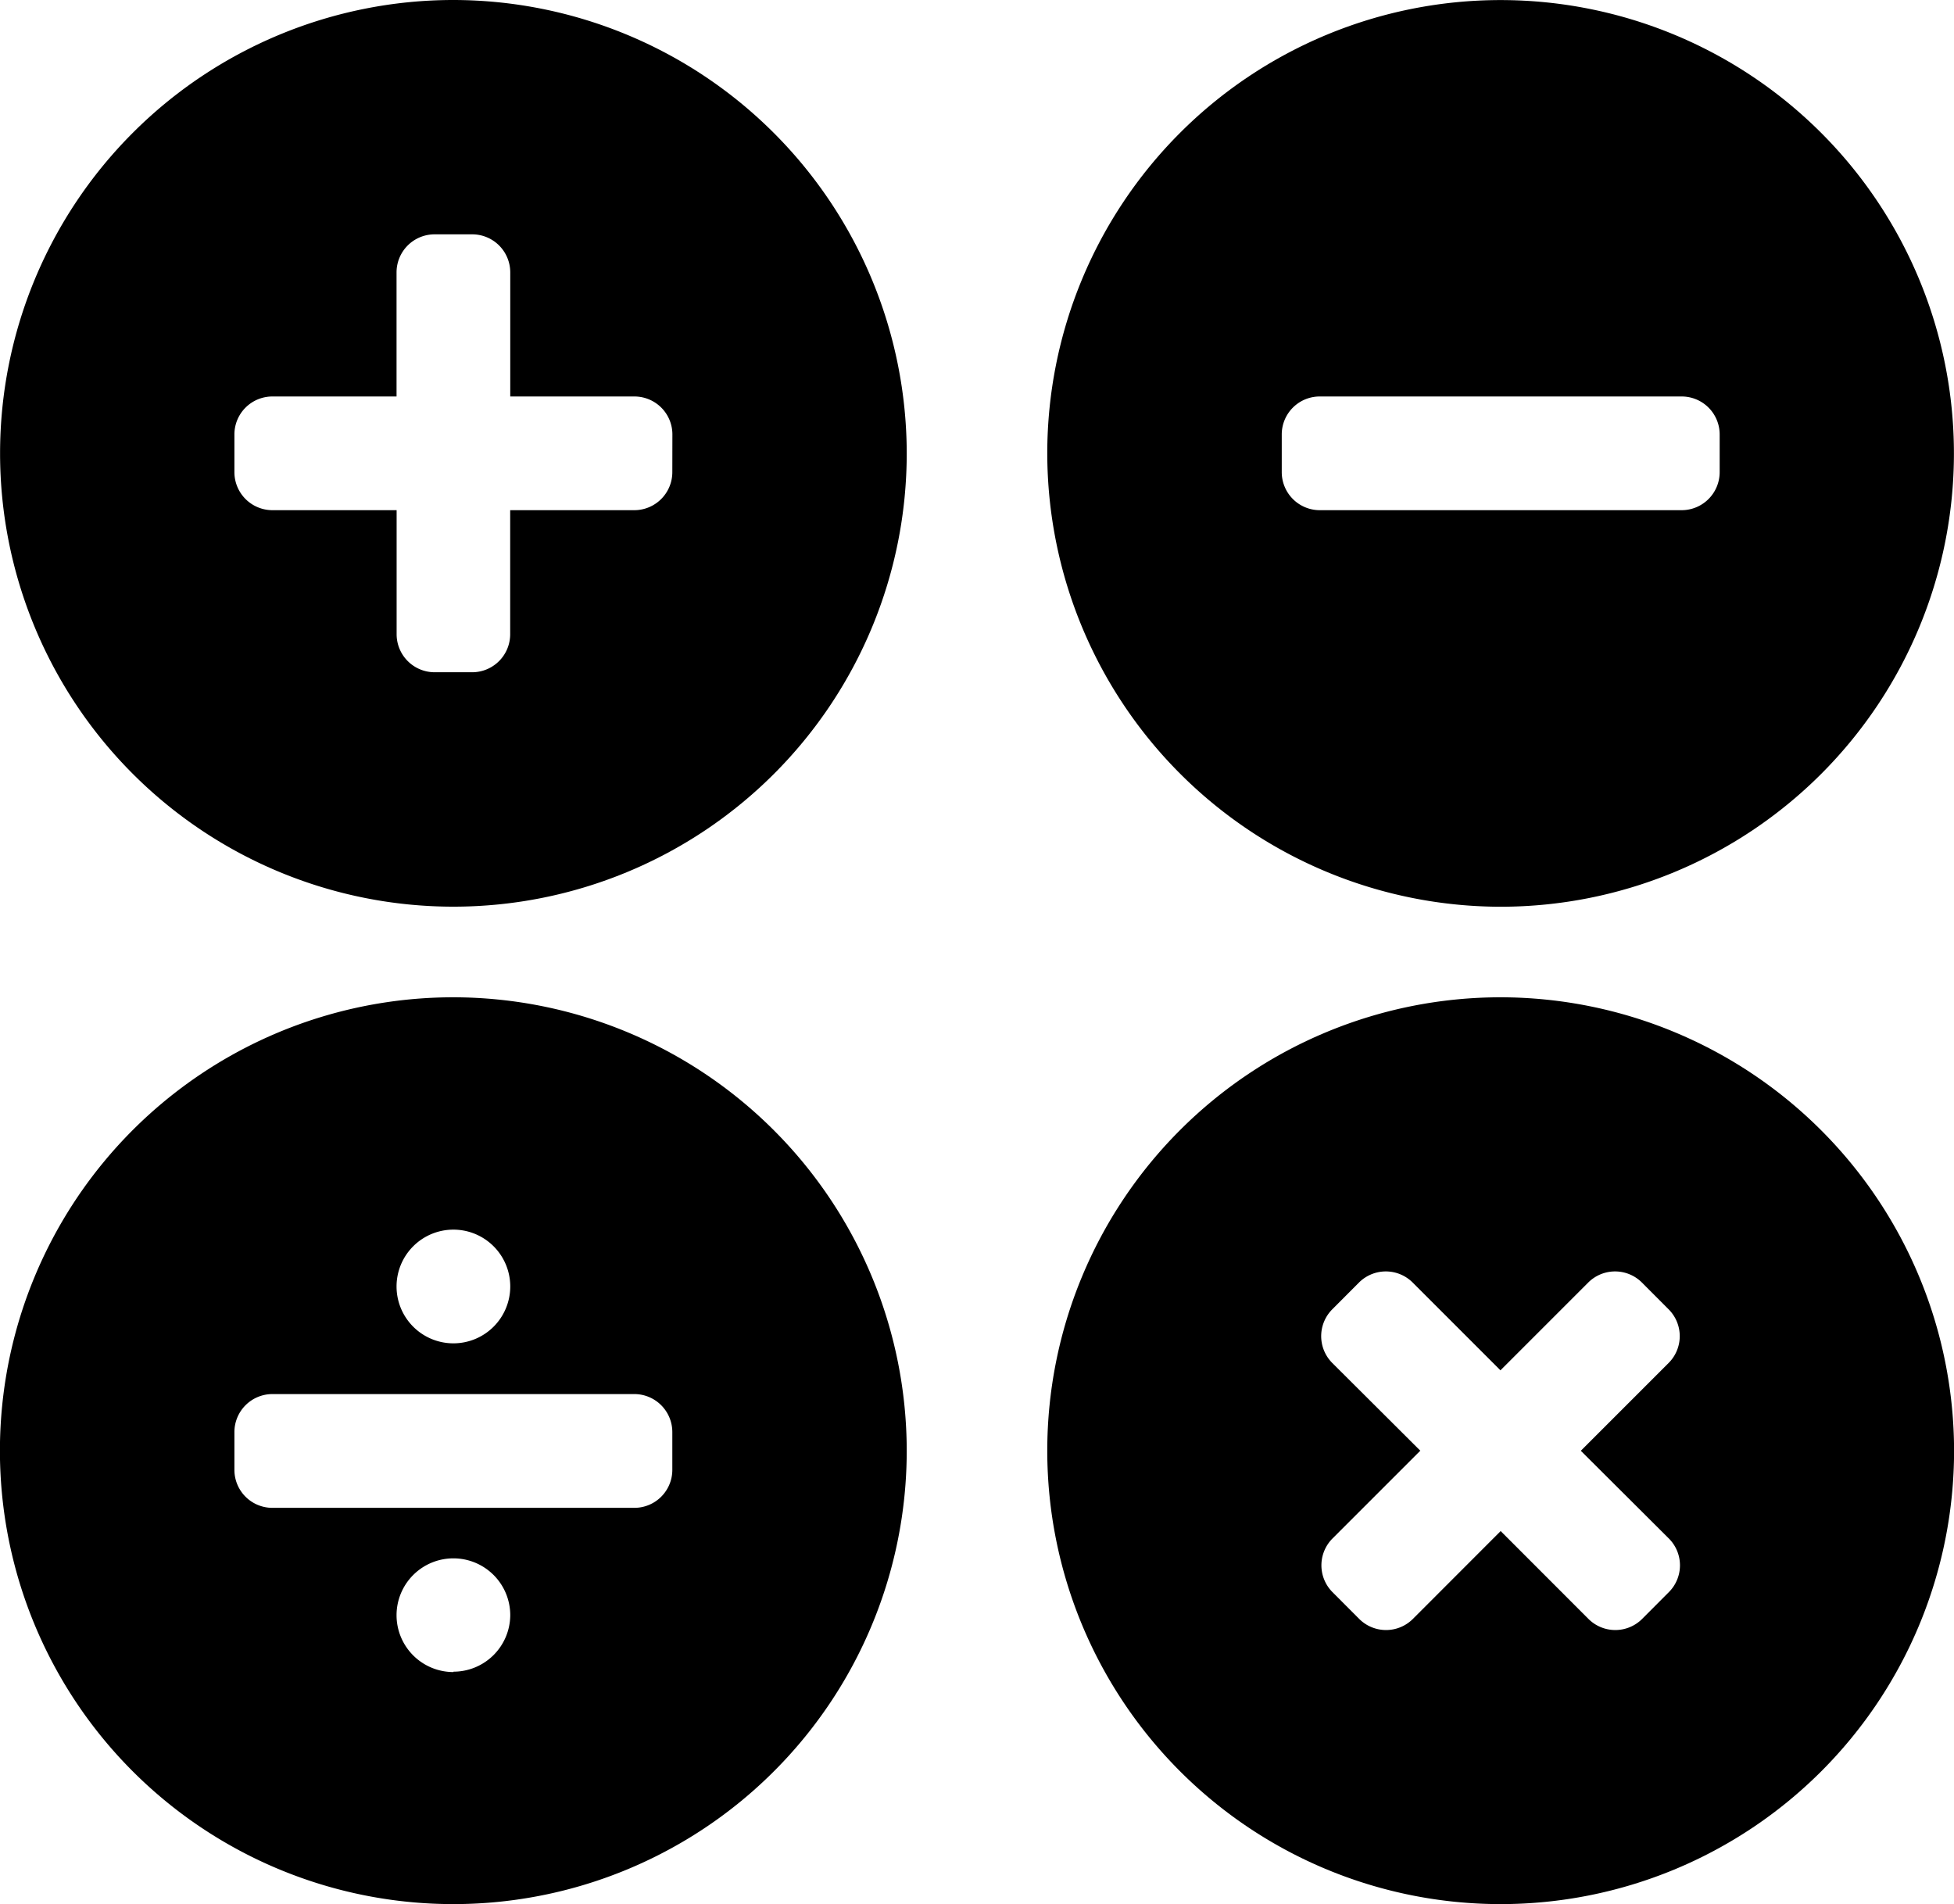
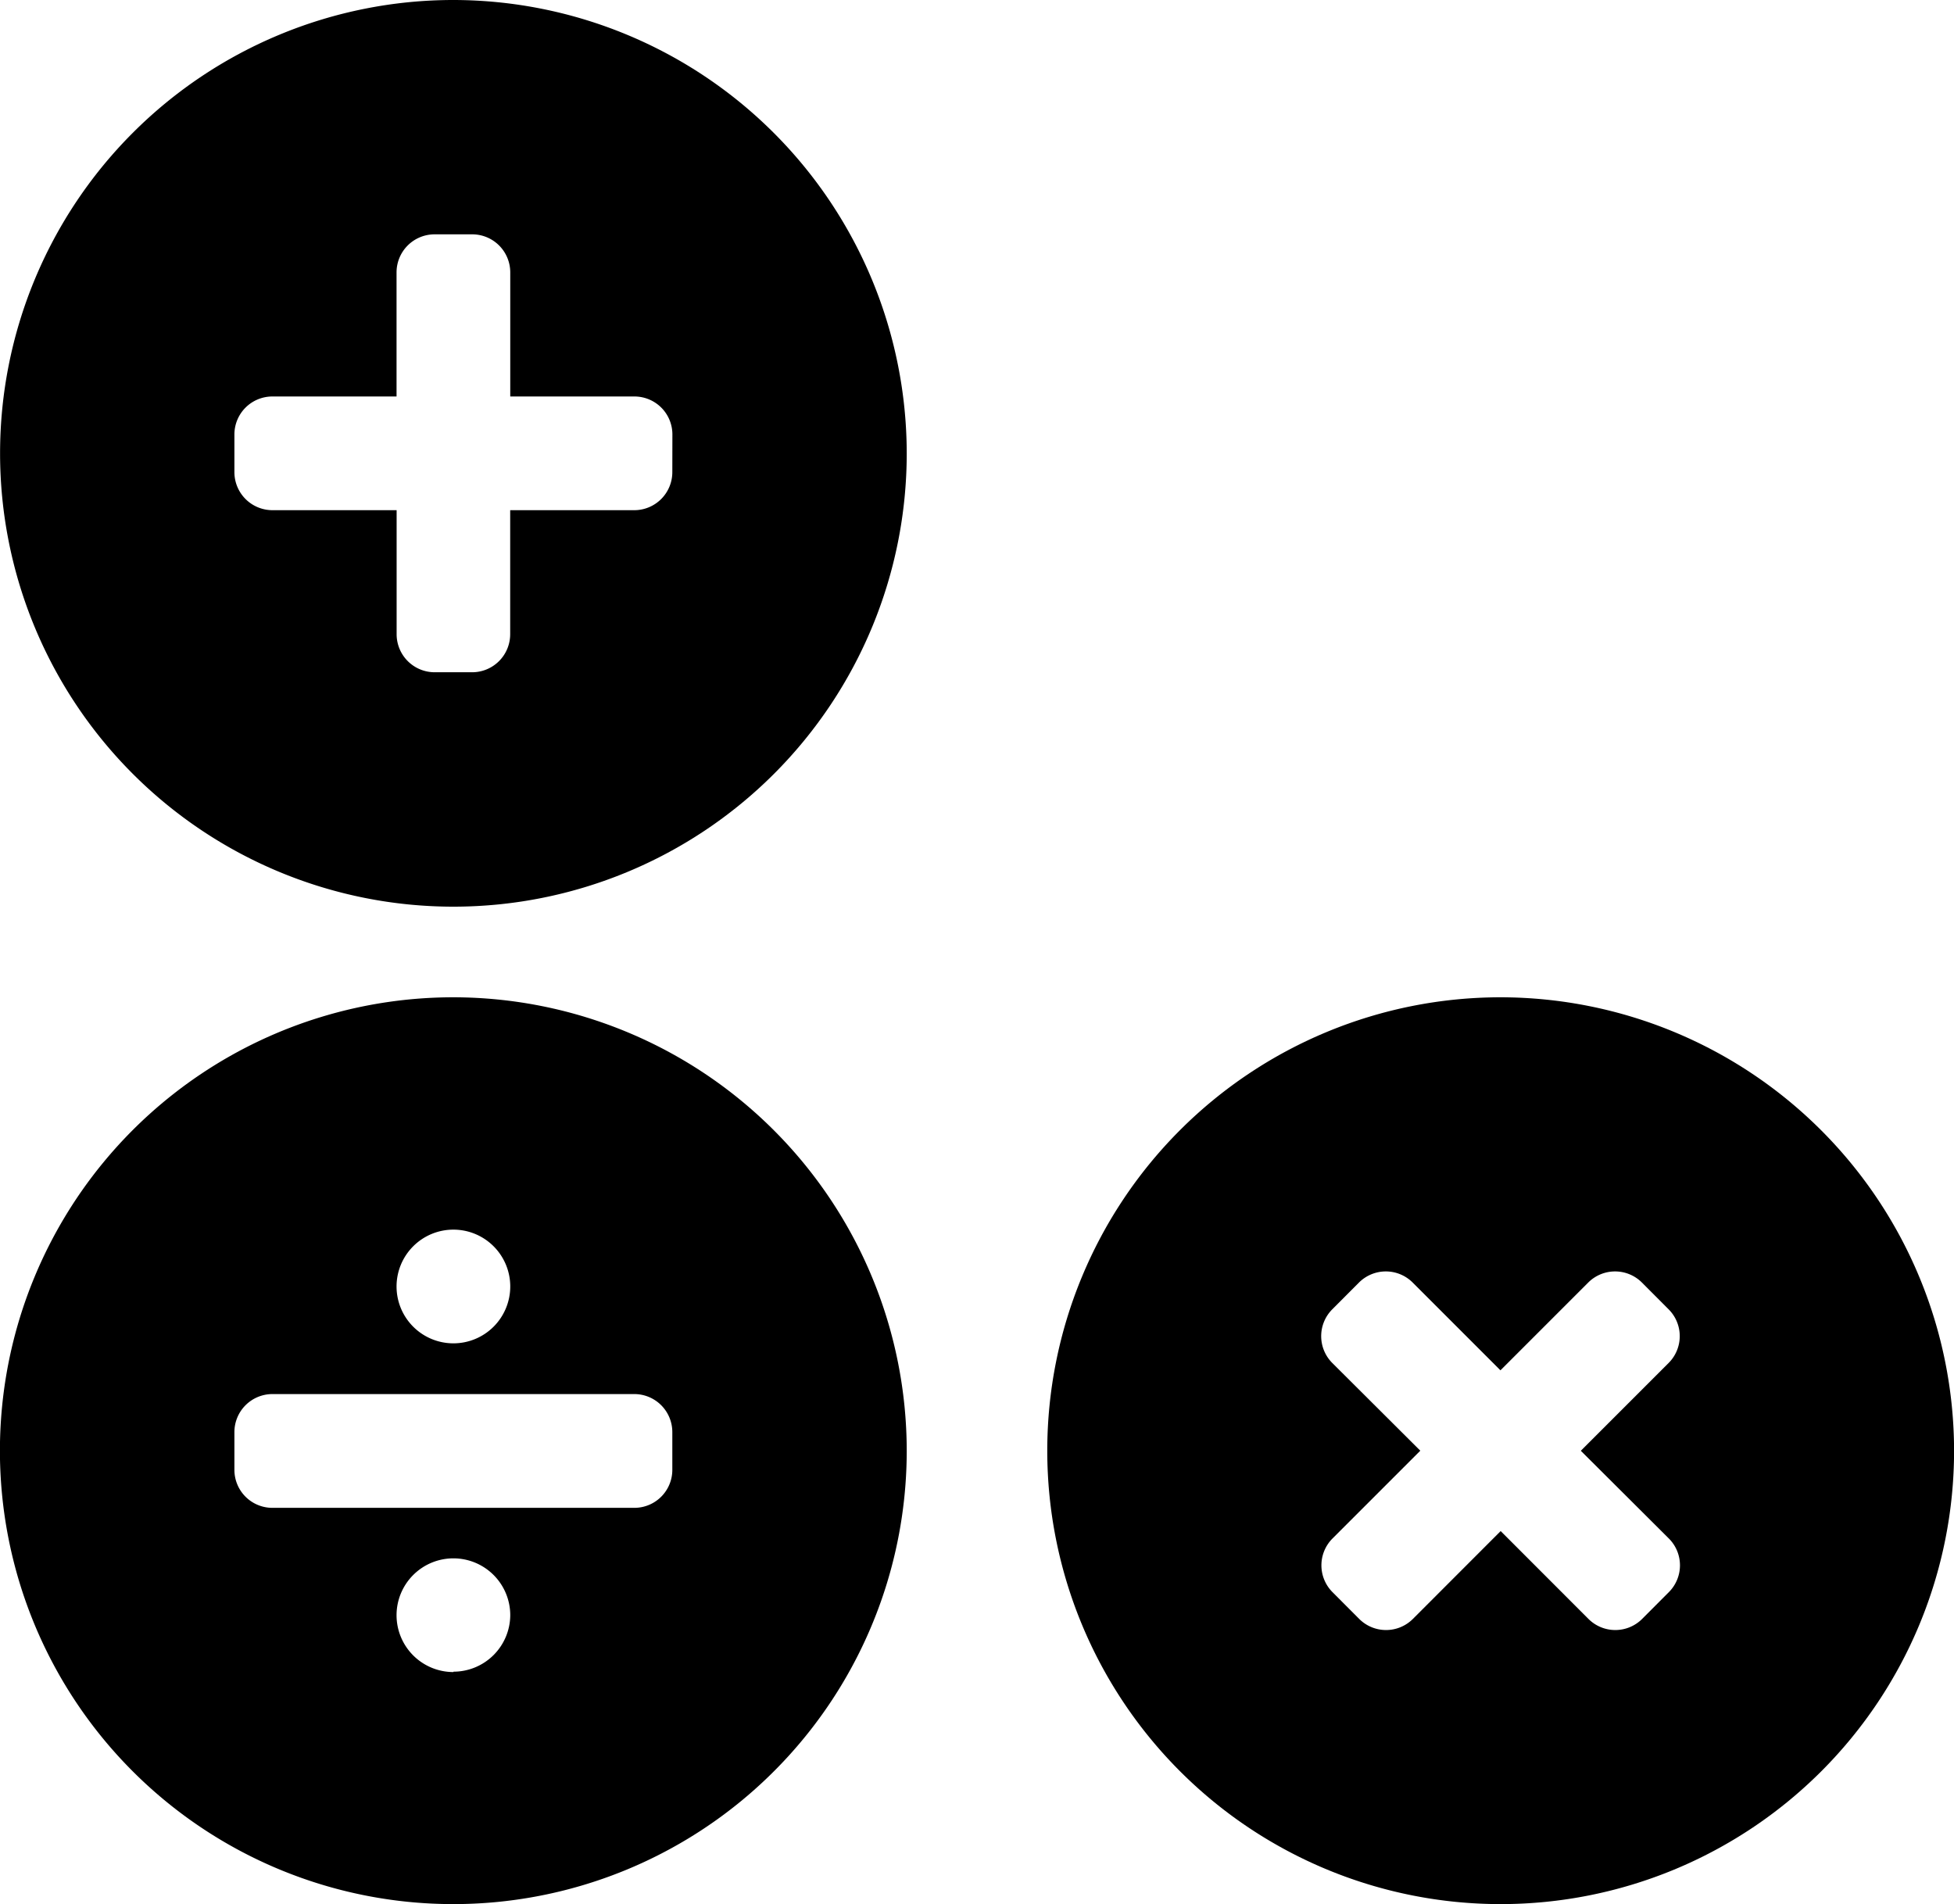
<svg xmlns="http://www.w3.org/2000/svg" width="26.5" height="25.823" viewBox="0 0 26.5 25.823">
  <g id="Grupo_944" data-name="Grupo 944" transform="translate(-747.107 -613.143)">
    <path id="Trazado_752" data-name="Trazado 752" d="M753.256,613.143a6.148,6.148,0,1,0,6.148,6.148A6.155,6.155,0,0,0,753.256,613.143Zm2.969,6.405a.516.516,0,0,1-.514.514h-1.685v1.684a.516.516,0,0,1-.514.514H753a.516.516,0,0,1-.514-.514v-1.684H750.8a.516.516,0,0,1-.514-.514v-.514a.515.515,0,0,1,.514-.514h1.685v-1.685a.516.516,0,0,1,.514-.514h.514a.516.516,0,0,1,.514.514v1.685h1.685a.515.515,0,0,1,.514.514Z" transform="translate(0)" />
-     <path id="Trazado_753" data-name="Trazado 753" d="M816.784,625.44a6.148,6.148,0,1,0-6.149-6.149A6.156,6.156,0,0,0,816.784,625.44Zm-2.969-6.406a.515.515,0,0,1,.514-.514h4.911a.515.515,0,0,1,.514.514v.514a.516.516,0,0,1-.514.514h-4.911a.516.516,0,0,1-.514-.514Z" transform="translate(-49.325)" />
    <path id="Trazado_754" data-name="Trazado 754" d="M753.256,673.641a6.149,6.149,0,1,0,6.148,6.149A6.155,6.155,0,0,0,753.256,673.641Zm0,3.151a.771.771,0,1,1-.771.771A.771.771,0,0,1,753.256,676.792Zm0,6a.771.771,0,1,1,.771-.771A.771.771,0,0,1,753.256,682.787Zm2.969-2.741a.515.515,0,0,1-.514.514H750.8a.515.515,0,0,1-.514-.514v-.514a.516.516,0,0,1,.514-.515h4.911a.516.516,0,0,1,.514.515Z" transform="translate(0 -46.973)" />
    <path id="Trazado_755" data-name="Trazado 755" d="M816.784,673.641a6.149,6.149,0,1,0,6.149,6.149A6.156,6.156,0,0,0,816.784,673.641Zm2.281,7.34a.514.514,0,0,1,0,.727l-.363.364a.515.515,0,0,1-.727,0l-1.191-1.192-1.191,1.192a.515.515,0,0,1-.727,0l-.363-.364a.515.515,0,0,1,0-.727l1.191-1.191L814.5,678.6a.515.515,0,0,1,0-.727l.363-.364a.515.515,0,0,1,.727,0l1.191,1.191,1.191-1.191a.515.515,0,0,1,.727,0l.363.364a.514.514,0,0,1,0,.727l-1.191,1.191Z" transform="translate(-49.325 -46.973)" />
  </g>
</svg>